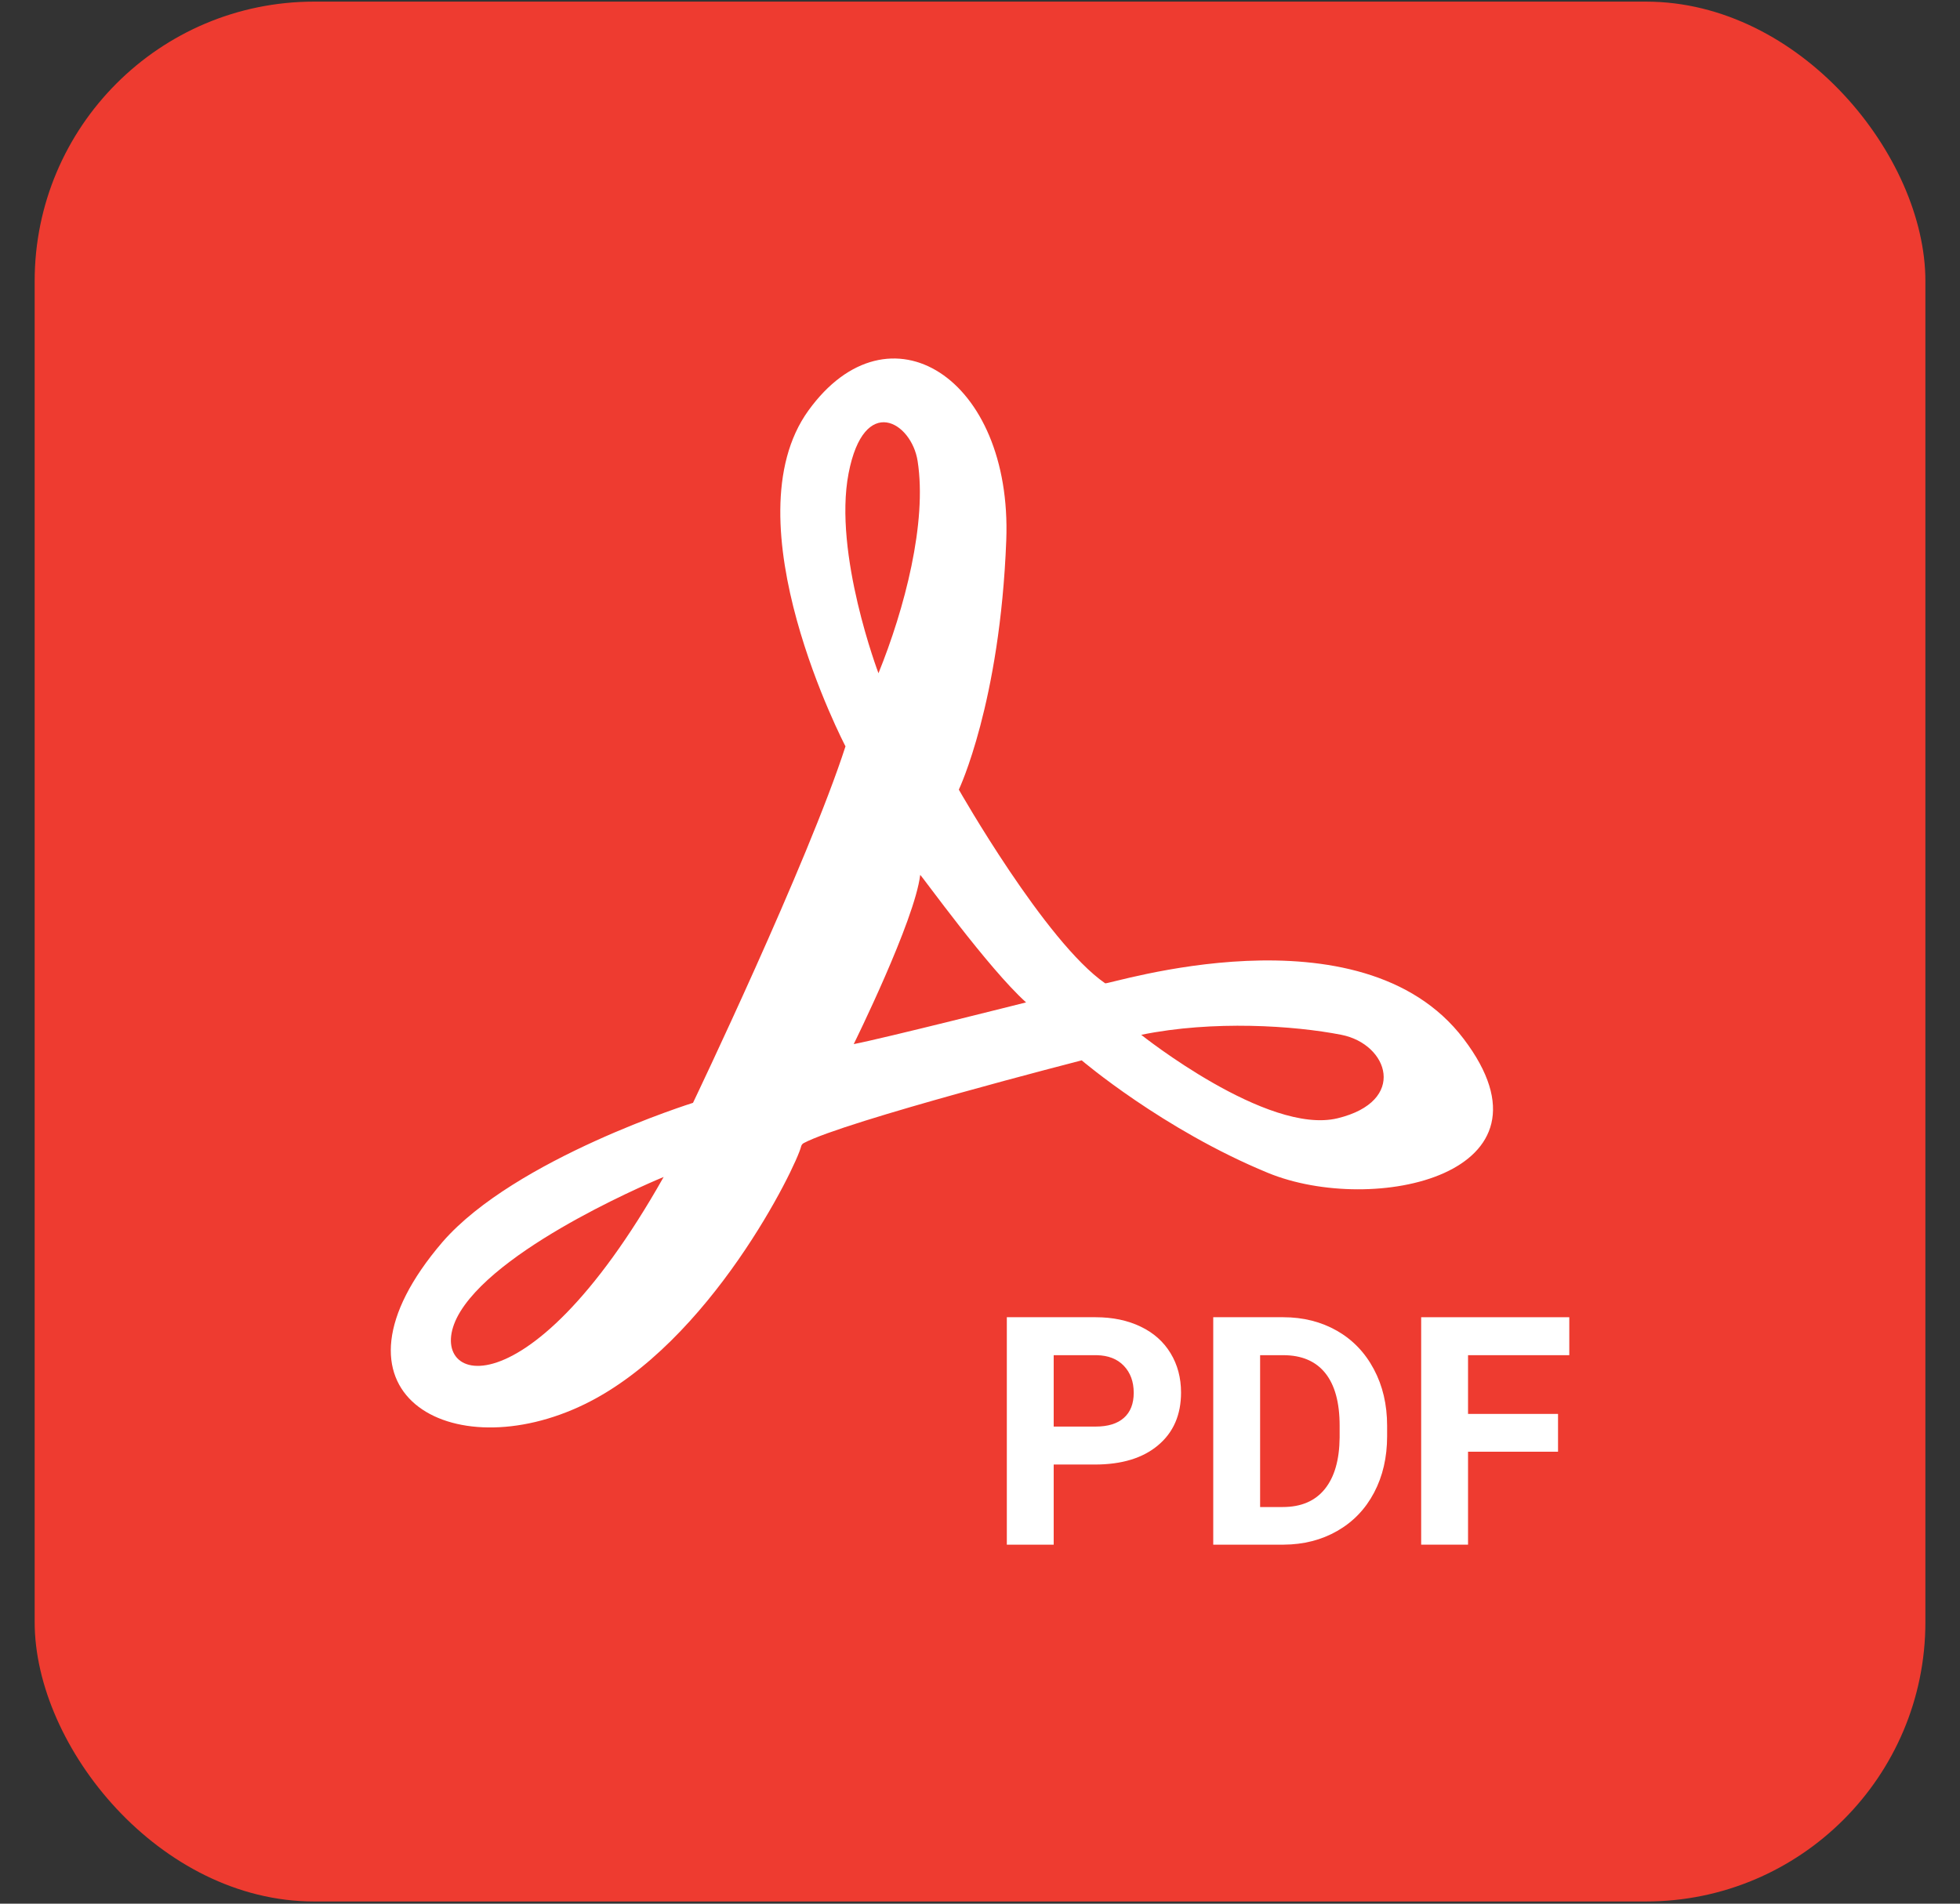
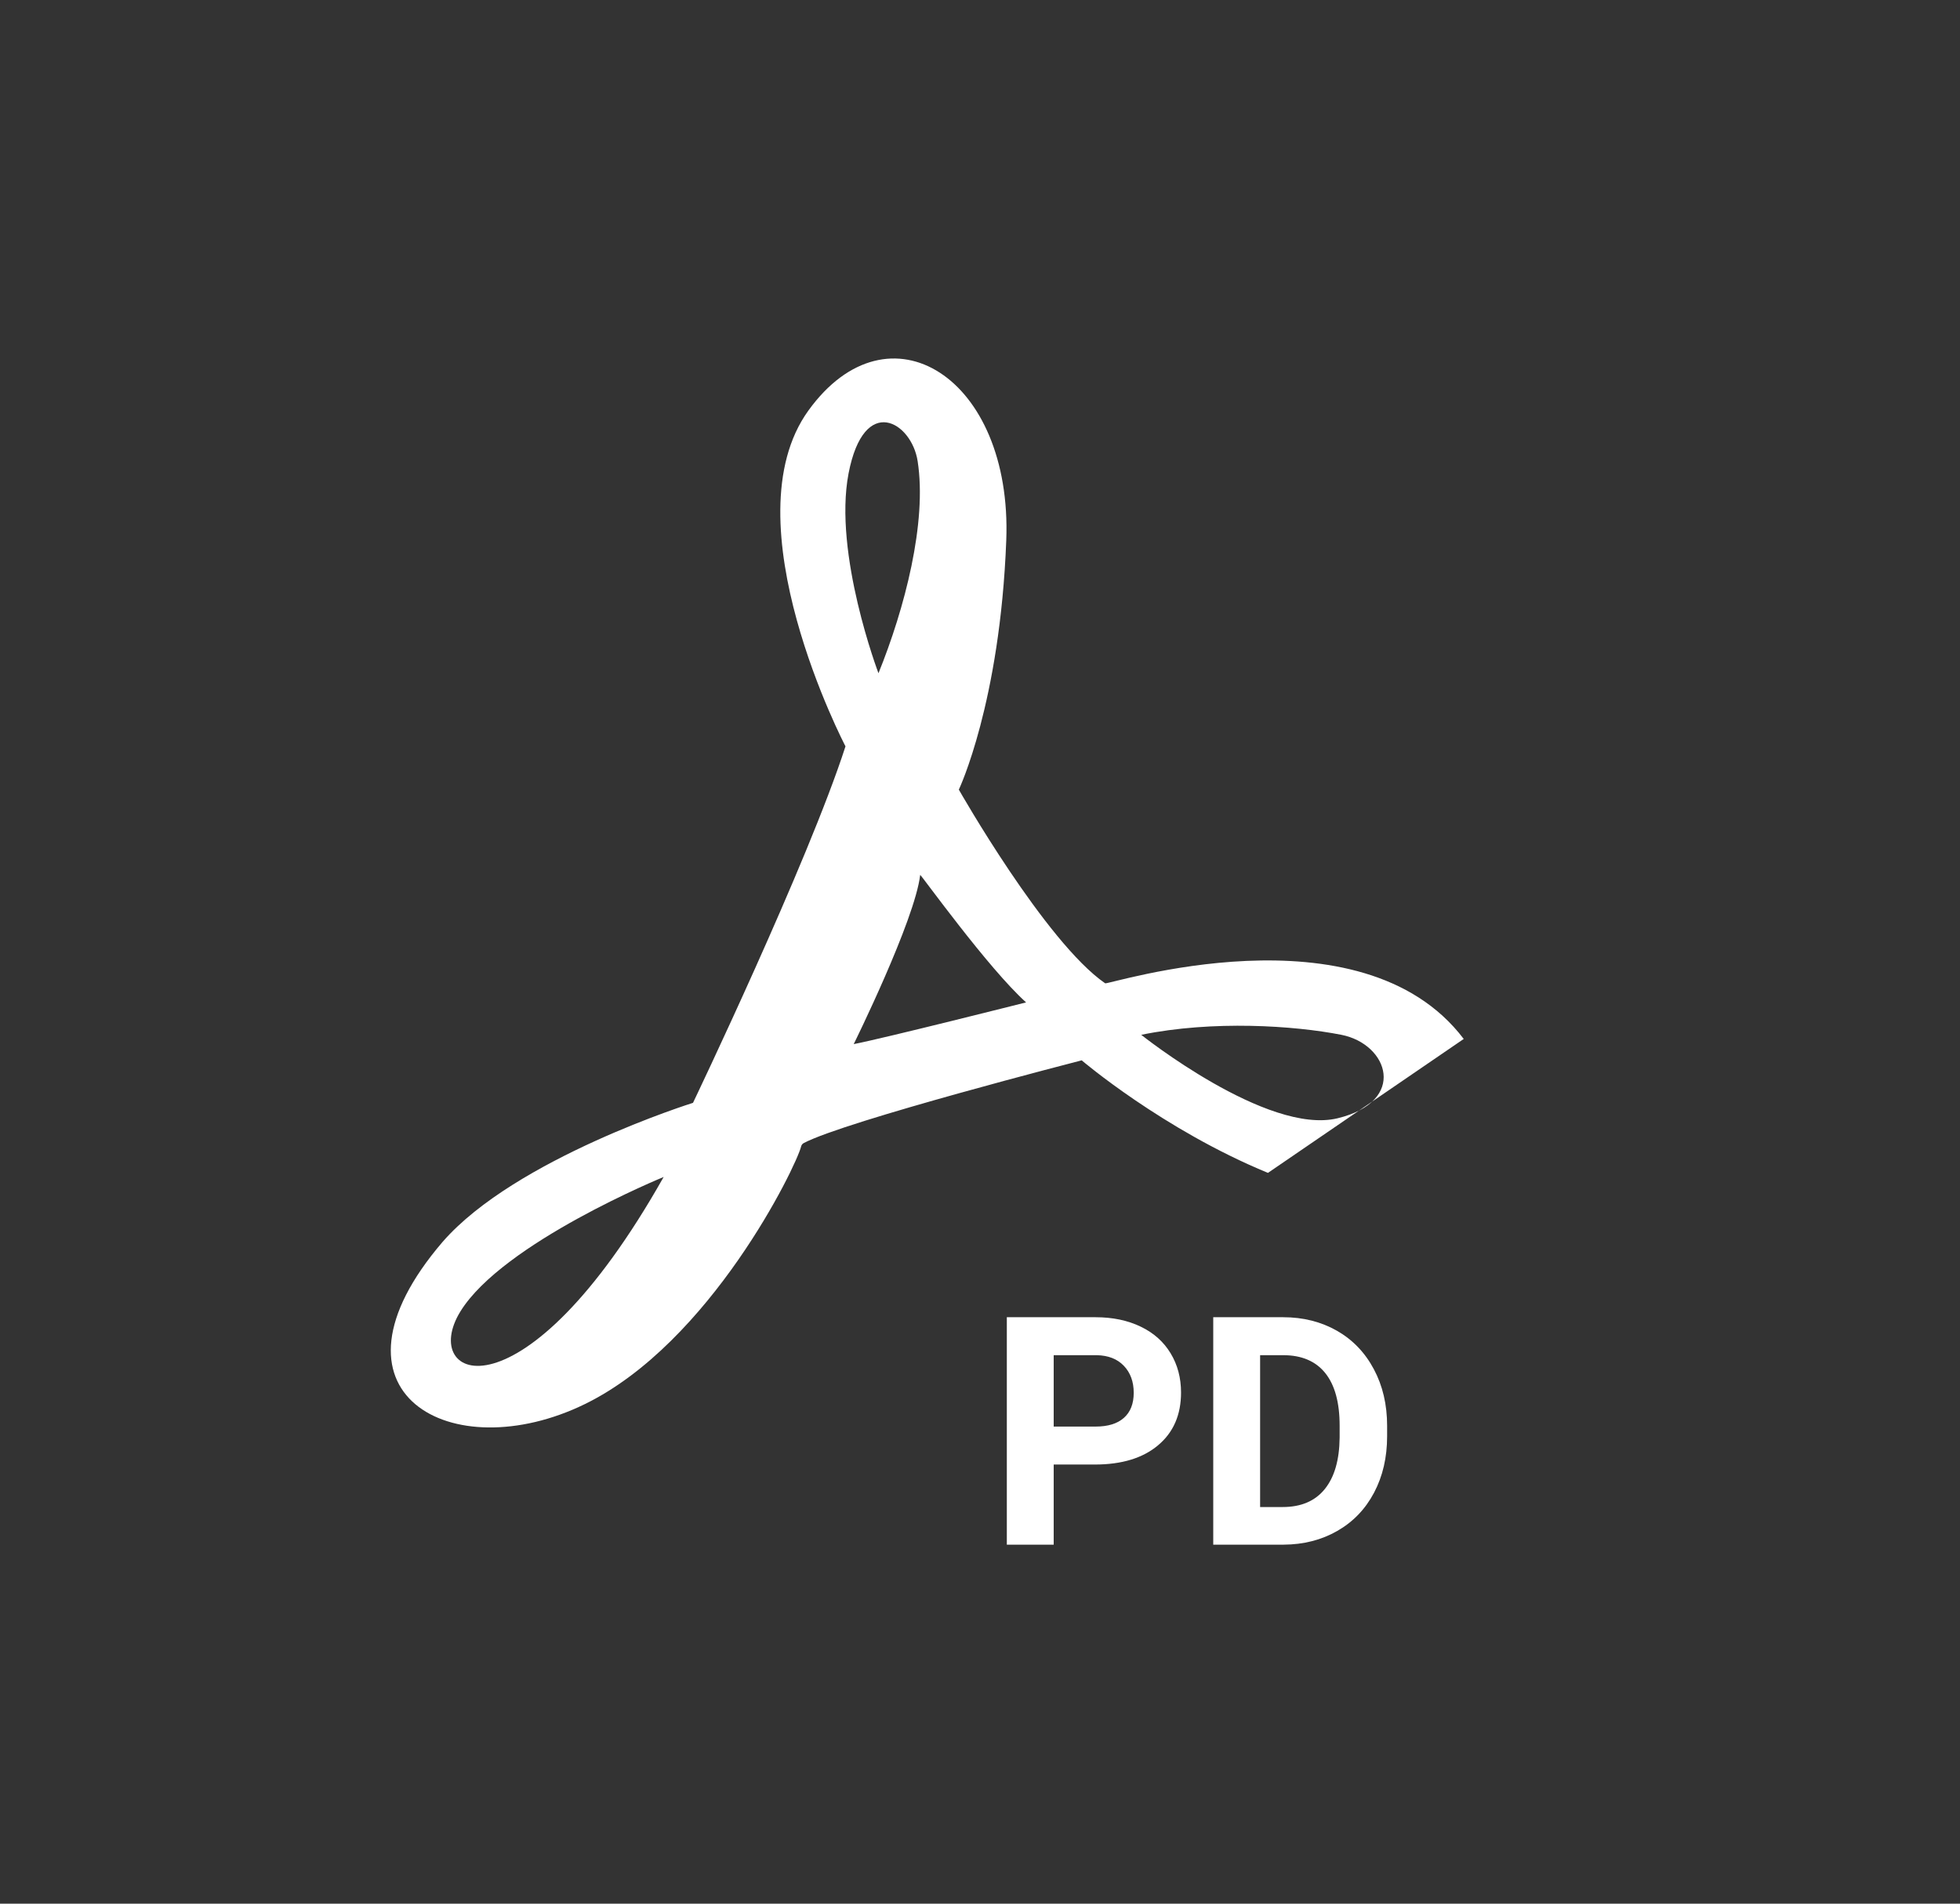
<svg xmlns="http://www.w3.org/2000/svg" width="35" height="34" viewBox="0 0 35 34" fill="none">
  <rect x="0" y="0" width="35" height="34" fill="#333333" stroke="none" />
-   <rect x="0.619" y="0.029" width="33.763" height="33.932" rx="4.99" fill="#EE3B30" />
-   <path d="M26.138 18.556C24.298 16.127 19.772 17.599 19.735 17.562C18.668 16.826 17.122 14.103 17.122 14.103C17.122 14.103 17.858 12.558 17.969 9.65C18.079 6.743 15.871 5.345 14.436 7.332C13.001 9.319 15.098 13.33 15.098 13.33C14.427 15.409 12.375 19.697 12.375 19.697C12.375 19.697 9.201 20.69 7.904 22.18C5.586 24.885 8.07 26.237 10.443 25.078C12.689 23.982 14.218 20.835 14.306 20.475C14.312 20.45 14.329 20.428 14.352 20.416C15.091 20.023 19.316 18.938 19.316 18.938C19.316 18.938 20.765 20.175 22.642 20.948C24.519 21.72 27.978 20.984 26.138 18.556ZM8.222 23.422C8.981 22.194 11.851 21.021 11.851 21.021C9.339 25.474 7.463 24.651 8.222 23.422ZM15.153 8.455C15.43 7.019 16.278 7.539 16.386 8.234C16.558 9.33 16.153 10.875 15.687 12.024C15.687 12.024 14.877 9.89 15.153 8.455ZM15.245 18.648C15.245 18.648 16.336 16.44 16.432 15.626C16.46 15.639 17.647 17.295 18.323 17.903C18.323 17.903 15.756 18.551 15.245 18.648ZM23.884 19.973C22.628 20.276 20.379 18.482 20.379 18.482C21.662 18.22 23.111 18.317 23.953 18.482C24.795 18.648 25.14 19.669 23.884 19.973Z" fill="white" />
+   <path d="M26.138 18.556C24.298 16.127 19.772 17.599 19.735 17.562C18.668 16.826 17.122 14.103 17.122 14.103C17.122 14.103 17.858 12.558 17.969 9.65C18.079 6.743 15.871 5.345 14.436 7.332C13.001 9.319 15.098 13.33 15.098 13.33C14.427 15.409 12.375 19.697 12.375 19.697C12.375 19.697 9.201 20.69 7.904 22.18C5.586 24.885 8.07 26.237 10.443 25.078C12.689 23.982 14.218 20.835 14.306 20.475C14.312 20.45 14.329 20.428 14.352 20.416C15.091 20.023 19.316 18.938 19.316 18.938C19.316 18.938 20.765 20.175 22.642 20.948ZM8.222 23.422C8.981 22.194 11.851 21.021 11.851 21.021C9.339 25.474 7.463 24.651 8.222 23.422ZM15.153 8.455C15.43 7.019 16.278 7.539 16.386 8.234C16.558 9.33 16.153 10.875 15.687 12.024C15.687 12.024 14.877 9.89 15.153 8.455ZM15.245 18.648C15.245 18.648 16.336 16.44 16.432 15.626C16.46 15.639 17.647 17.295 18.323 17.903C18.323 17.903 15.756 18.551 15.245 18.648ZM23.884 19.973C22.628 20.276 20.379 18.482 20.379 18.482C21.662 18.22 23.111 18.317 23.953 18.482C24.795 18.648 25.14 19.669 23.884 19.973Z" fill="white" />
  <path d="M18.816 26.157V27.588H17.979V23.526H19.564C19.869 23.526 20.137 23.582 20.369 23.694C20.601 23.805 20.779 23.964 20.903 24.169C21.028 24.375 21.09 24.609 21.09 24.871C21.09 25.269 20.954 25.583 20.681 25.812C20.409 26.042 20.032 26.157 19.55 26.157L18.816 26.157ZM18.816 25.479H19.564C19.785 25.479 19.954 25.427 20.07 25.323C20.187 25.219 20.245 25.07 20.245 24.876C20.245 24.677 20.186 24.517 20.069 24.394C19.952 24.271 19.79 24.208 19.584 24.204H18.816L18.816 25.479Z" fill="white" />
  <path d="M21.665 27.588V23.526H22.915C23.272 23.526 23.591 23.607 23.873 23.767C24.155 23.928 24.375 24.157 24.533 24.454C24.691 24.75 24.77 25.087 24.77 25.465V25.652C24.77 26.03 24.692 26.365 24.537 26.659C24.382 26.953 24.163 27.181 23.88 27.343C23.597 27.505 23.278 27.586 22.923 27.588H21.665ZM22.502 24.204V26.916H22.906C23.234 26.916 23.484 26.809 23.657 26.595C23.83 26.381 23.918 26.075 23.922 25.677V25.462C23.922 25.049 23.836 24.736 23.665 24.523C23.494 24.311 23.244 24.204 22.915 24.204L22.502 24.204Z" fill="white" />
-   <path d="M27.822 25.928H26.215V27.588H25.378V23.526H28.023V24.204H26.215V25.253H27.822L27.822 25.928Z" fill="white" />
</svg>